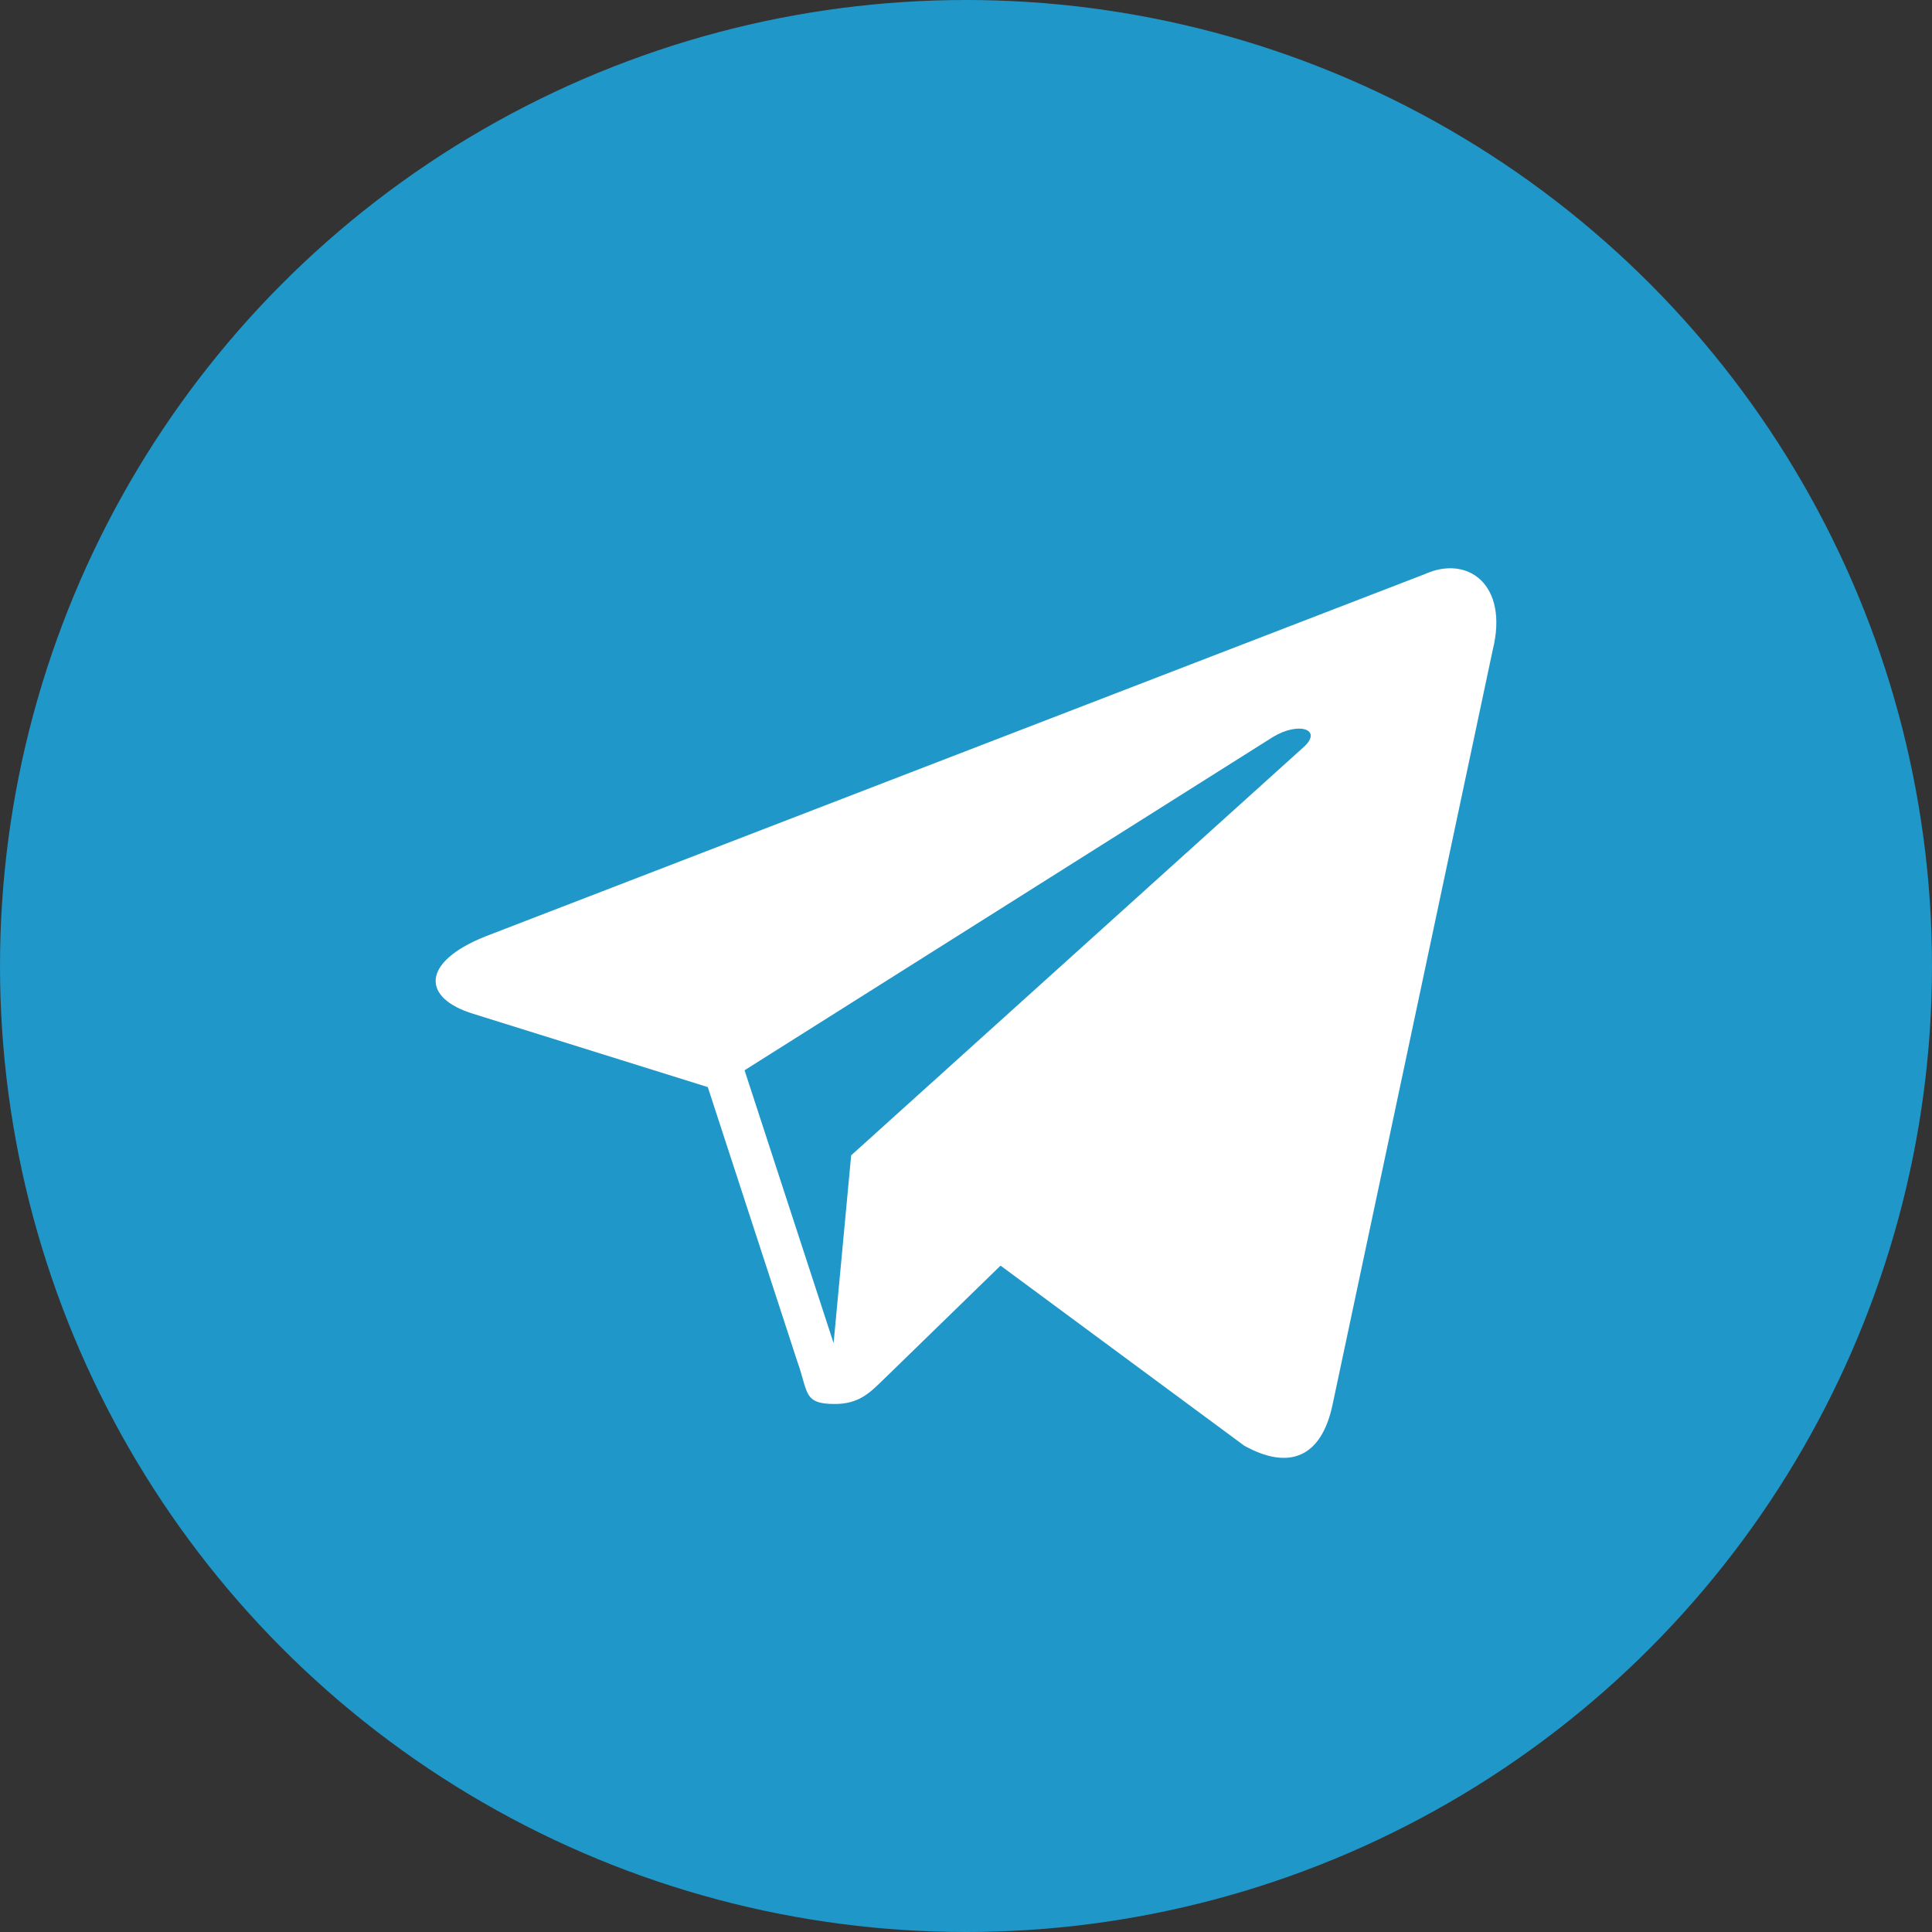
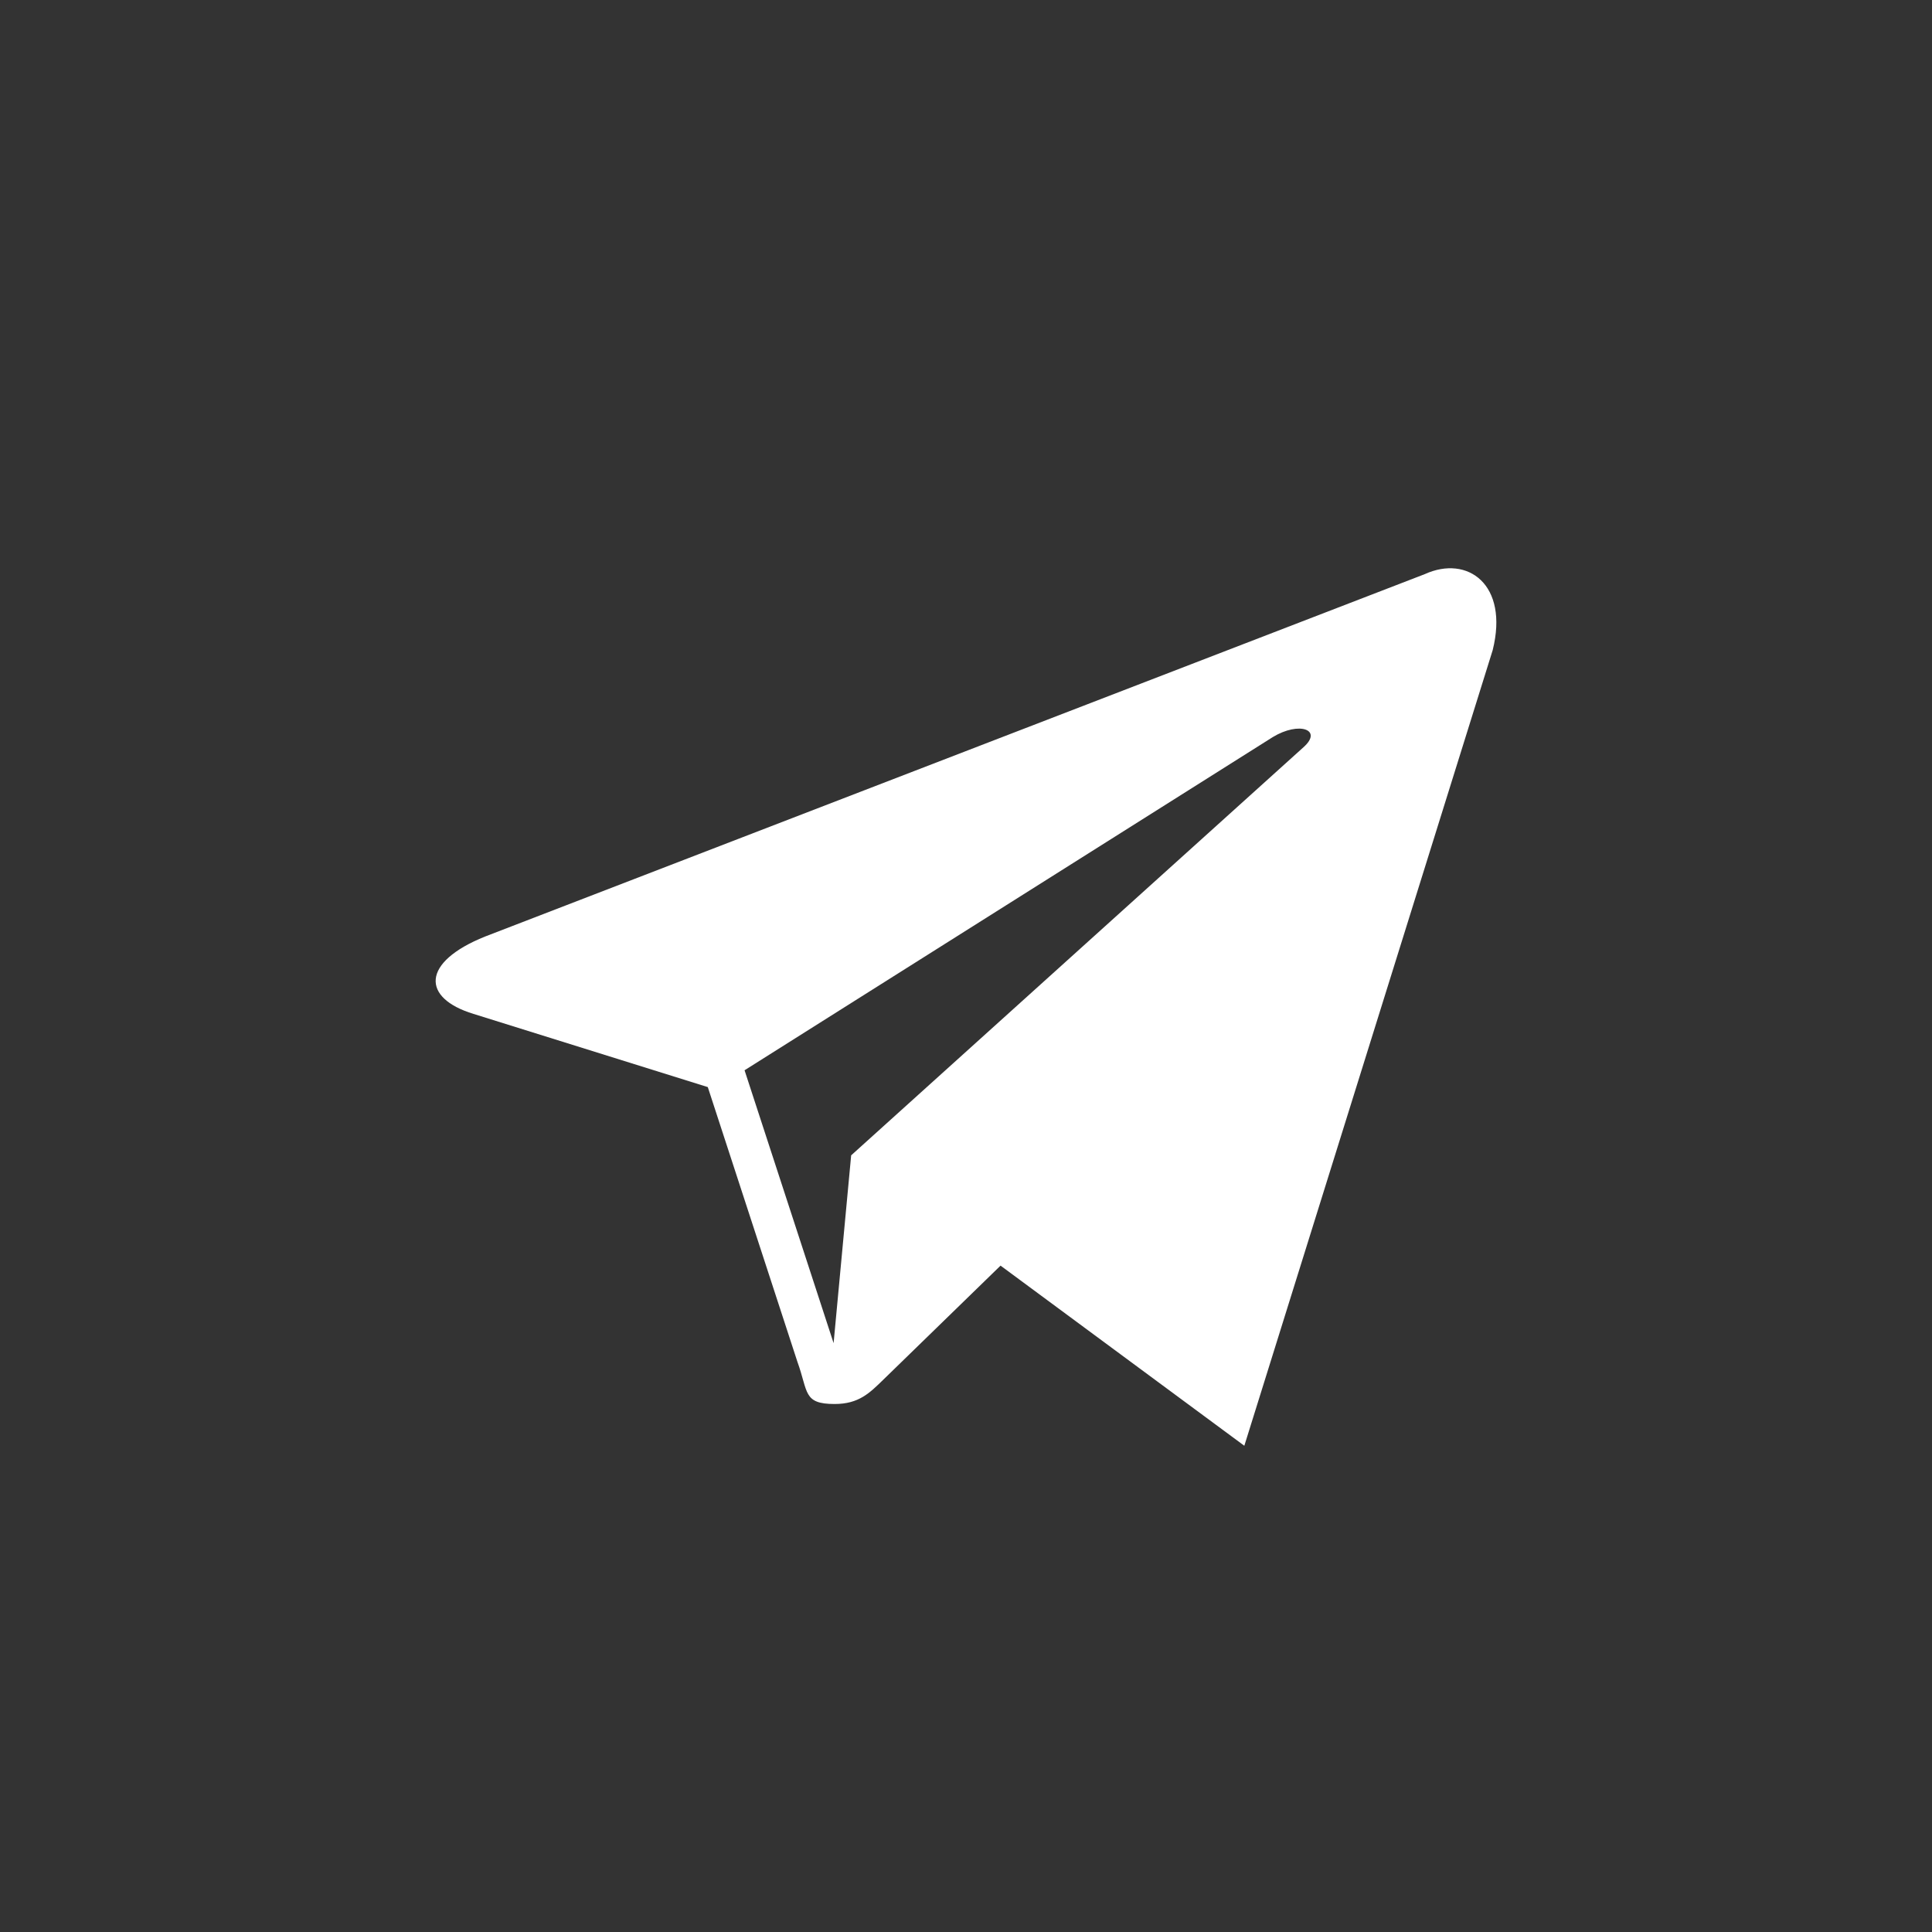
<svg xmlns="http://www.w3.org/2000/svg" width="34" height="34" viewBox="0 0 34 34" fill="none">
  <rect x="0" y="0" width="34" height="34" fill="#333333" stroke="none" />
-   <circle cx="17" cy="17" r="17" fill="#1F97C9" />
-   <path fill-rule="evenodd" clip-rule="evenodd" d="M25.073 10.104L8.538 16.481C7.41 16.933 7.416 17.564 8.333 17.843L12.456 19.131L14.034 23.968C14.226 24.498 14.131 24.708 14.688 24.708C15.117 24.708 15.306 24.512 15.546 24.279C15.698 24.131 16.6 23.252 17.608 22.273L21.898 25.443C22.686 25.878 23.257 25.653 23.453 24.71L26.269 11.441C26.557 10.286 25.828 9.761 25.073 10.104ZM13.103 18.835L22.398 12.972C22.863 12.689 23.288 12.841 22.938 13.151L14.979 20.332L14.67 23.637L13.103 18.835Z" fill="white" />
+   <path fill-rule="evenodd" clip-rule="evenodd" d="M25.073 10.104L8.538 16.481C7.41 16.933 7.416 17.564 8.333 17.843L12.456 19.131L14.034 23.968C14.226 24.498 14.131 24.708 14.688 24.708C15.117 24.708 15.306 24.512 15.546 24.279C15.698 24.131 16.6 23.252 17.608 22.273L21.898 25.443L26.269 11.441C26.557 10.286 25.828 9.761 25.073 10.104ZM13.103 18.835L22.398 12.972C22.863 12.689 23.288 12.841 22.938 13.151L14.979 20.332L14.67 23.637L13.103 18.835Z" fill="white" />
</svg>